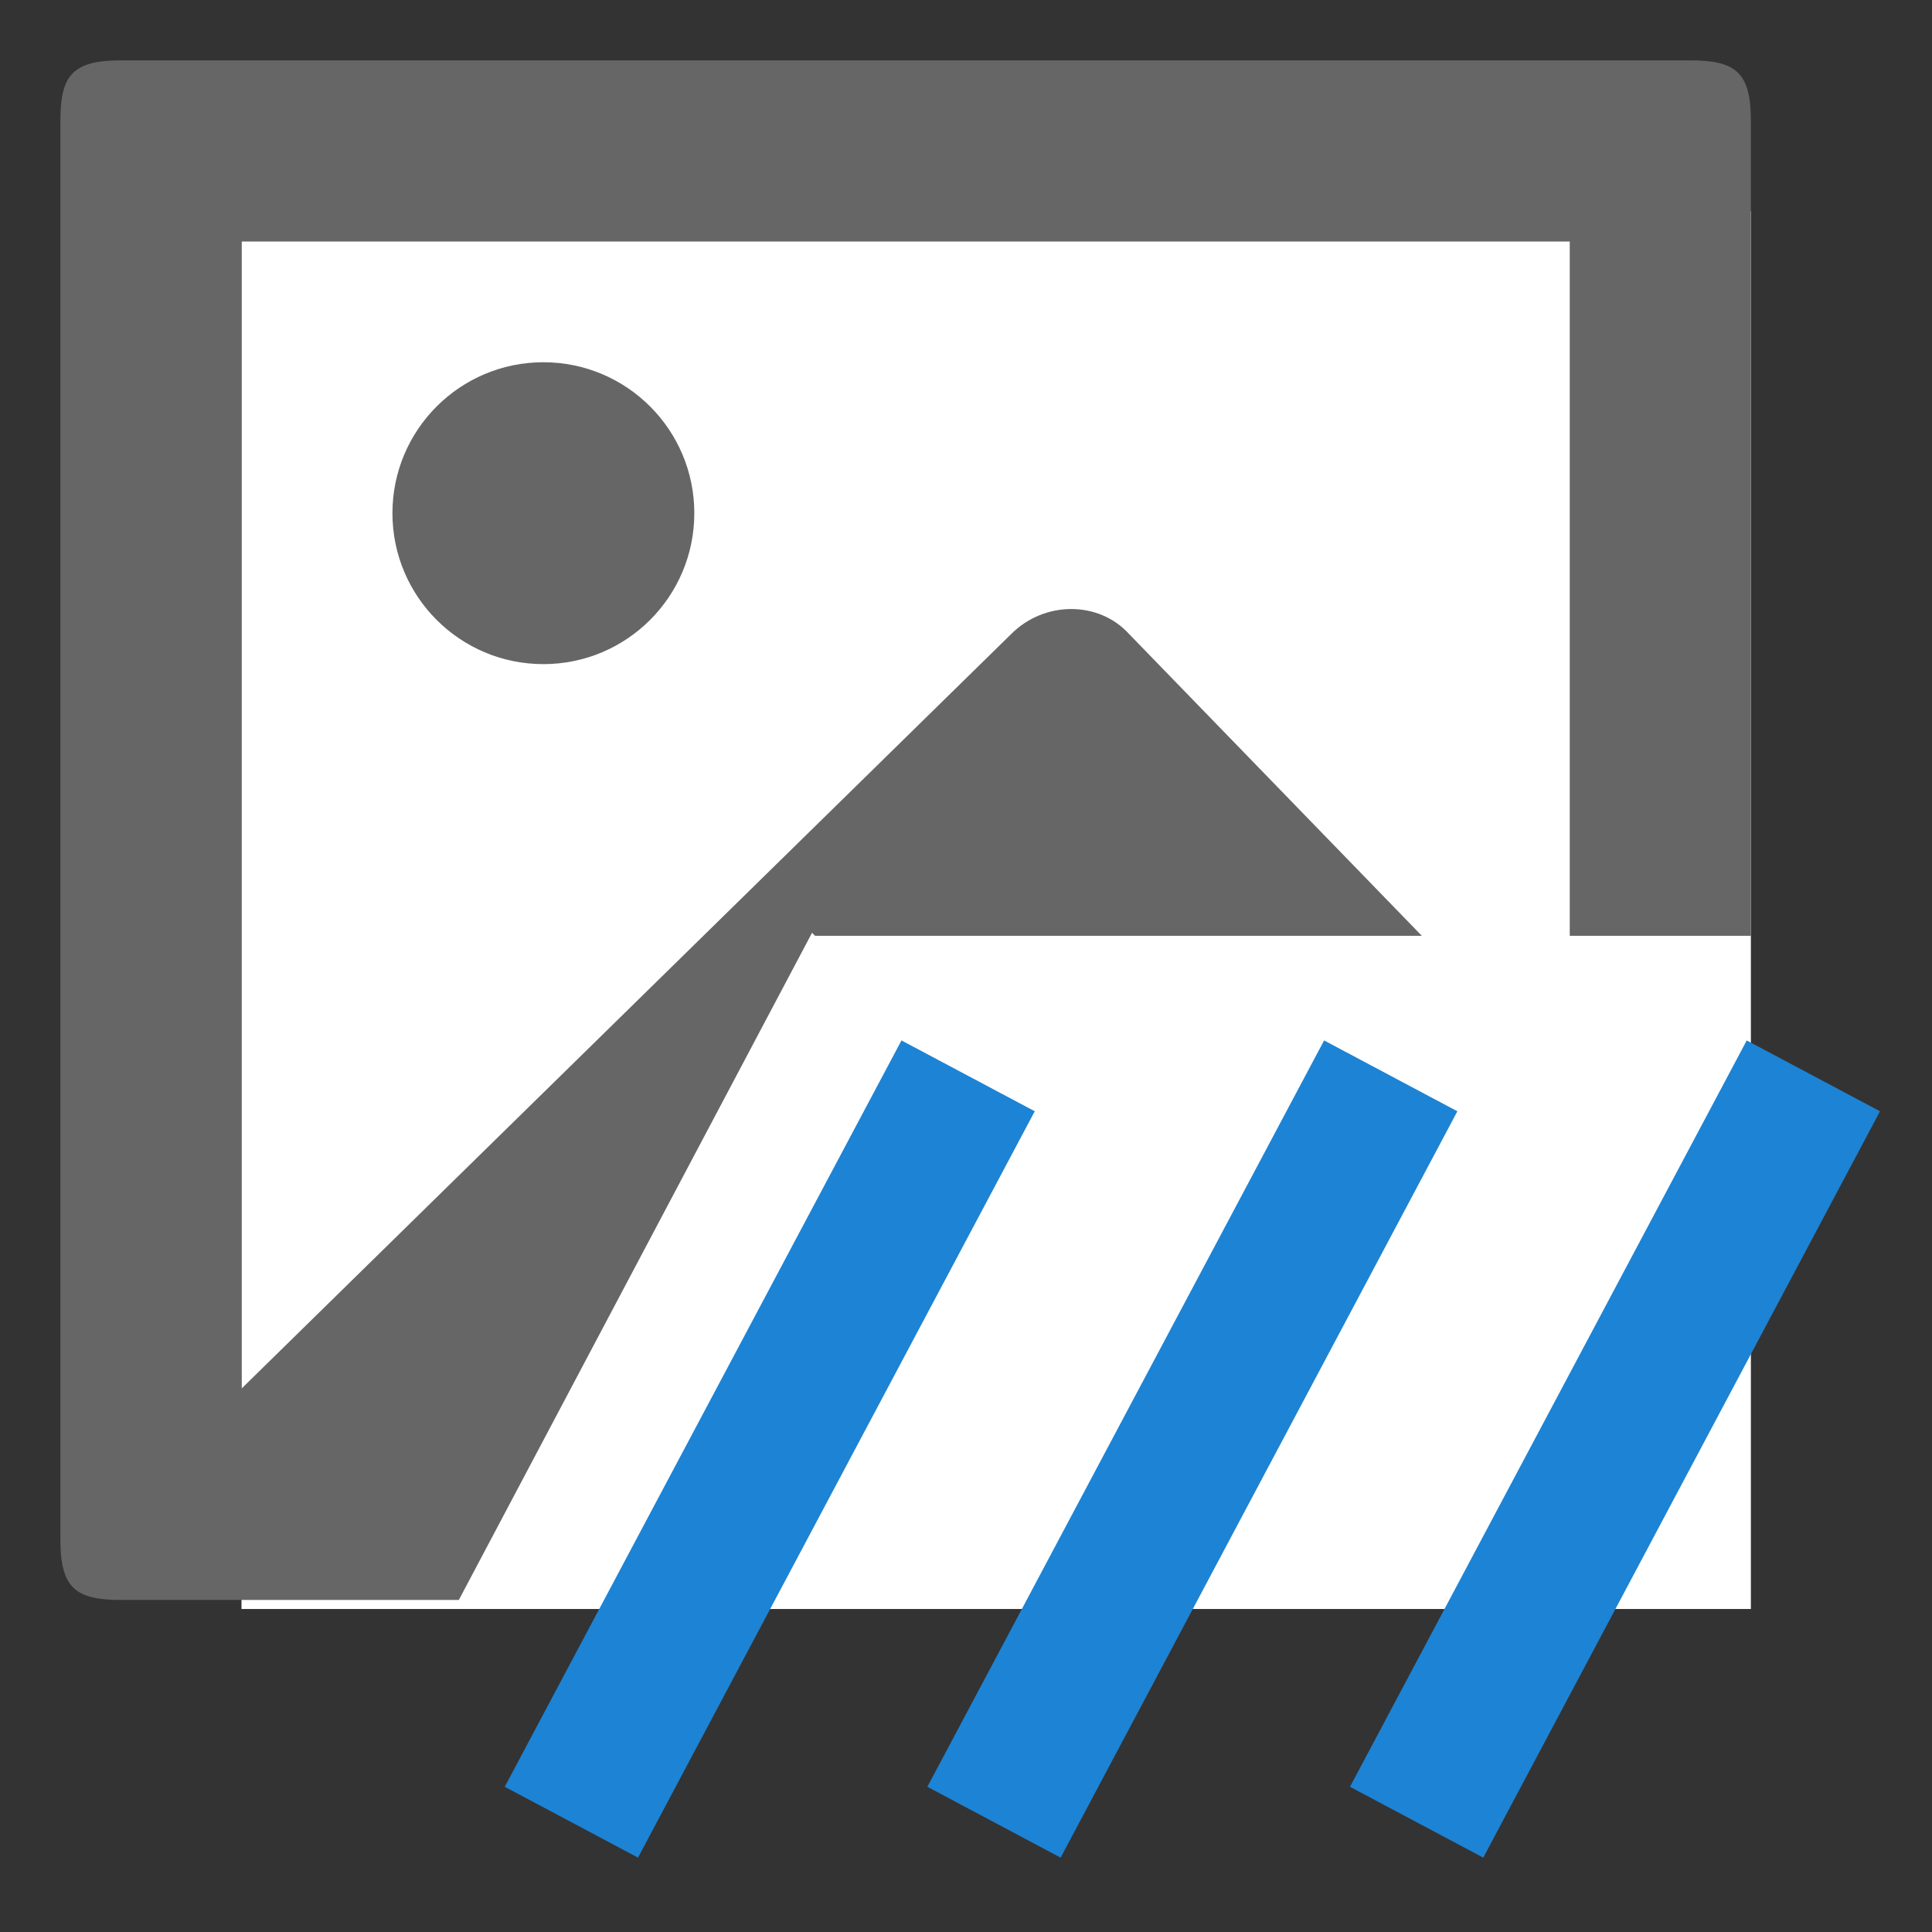
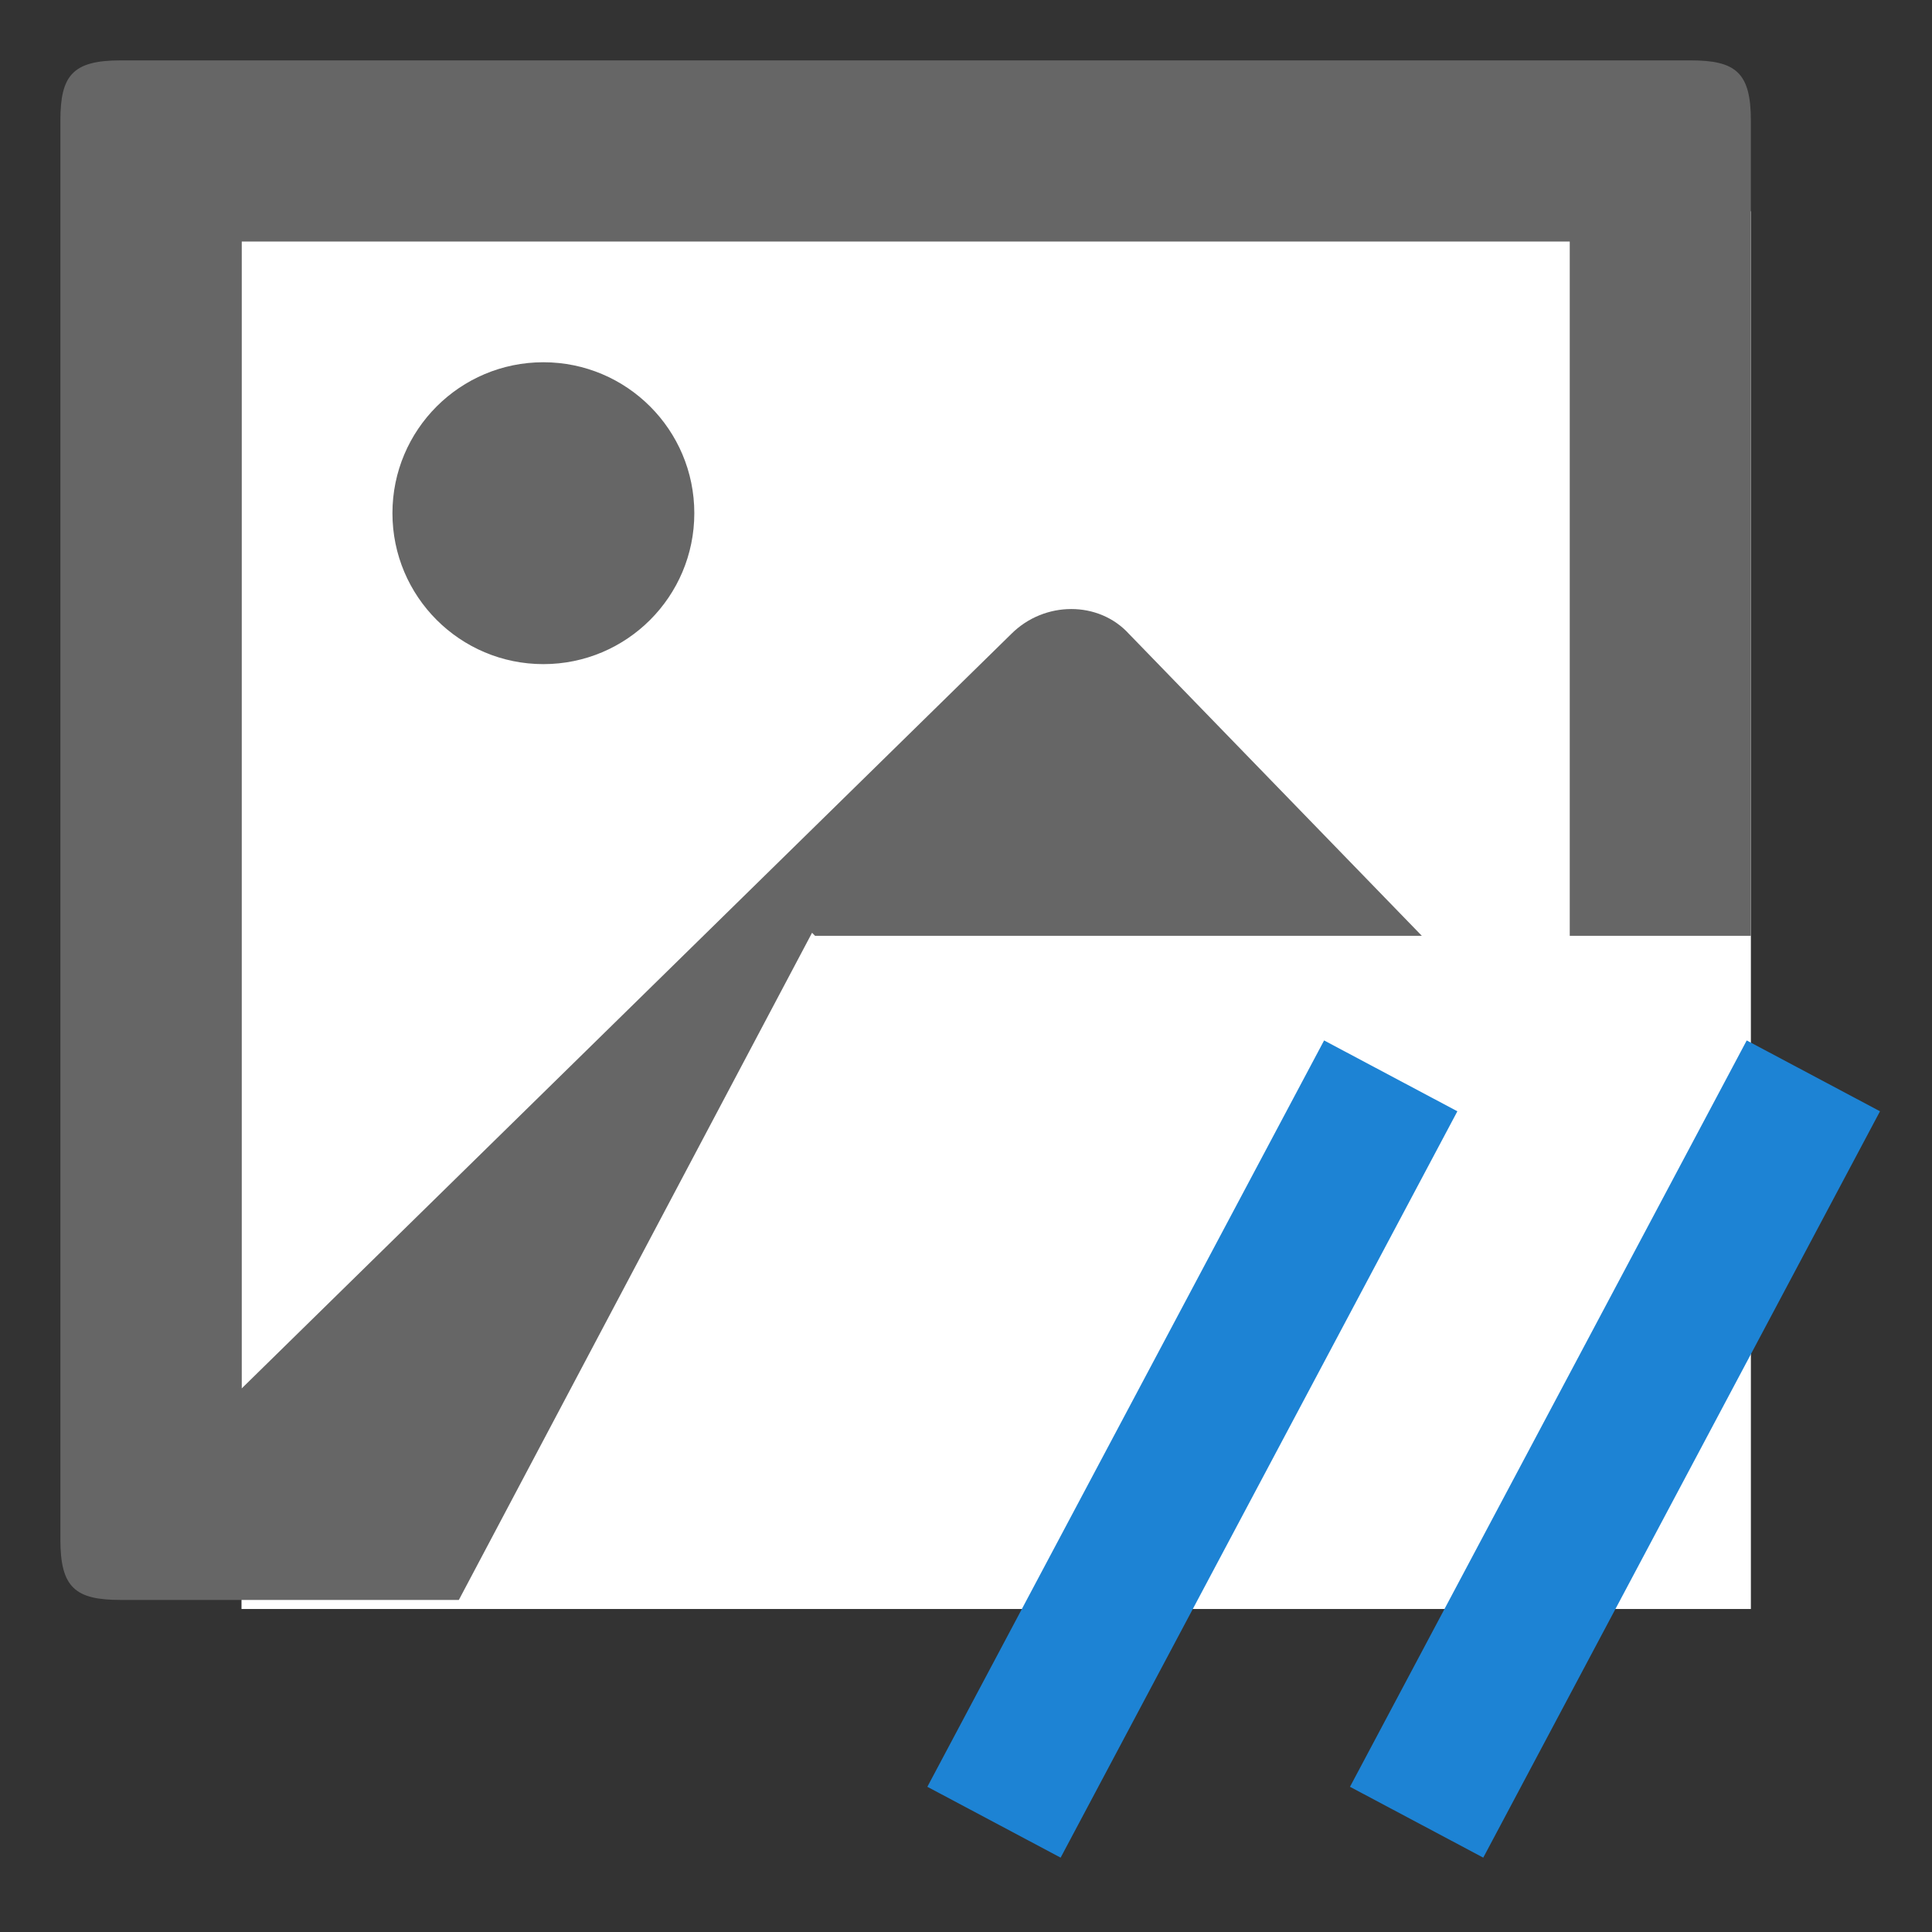
<svg xmlns="http://www.w3.org/2000/svg" viewBox="0 0 64 64" width="48" height="48">
  <rect x="0" y="0" width="64" height="64" fill="#333333" stroke="none" />
  <path fill="#fff" d="M8 7h50v46.3H8V7z" />
  <circle fill="#666" cx="18" cy="17" r="5" />
  <path fill="#666" d="m26.9 30.9.1.1h20.1l-9.7-10c-1-1.1-2.8-1.1-3.9 0L8 46V8h44v23h6V4c0-1.6-.5-2-2-2H4c-1.6 0-2 .5-2 2v47c0 1.6.5 2 2 2h11.2l11.7-22.1z" id="Calque_3" />
-   <path fill="#1d83d4" transform="rotate(27.994 25.498 47.998)" d="M23 34h5v28h-5z" />
  <path fill="#1d83d4" transform="rotate(27.994 39.497 47.998)" d="M37 34h5v28h-5z" />
  <path fill="#1d83d4" transform="rotate(27.994 53.497 47.998)" d="M51 34h5v28h-5z" />
</svg>